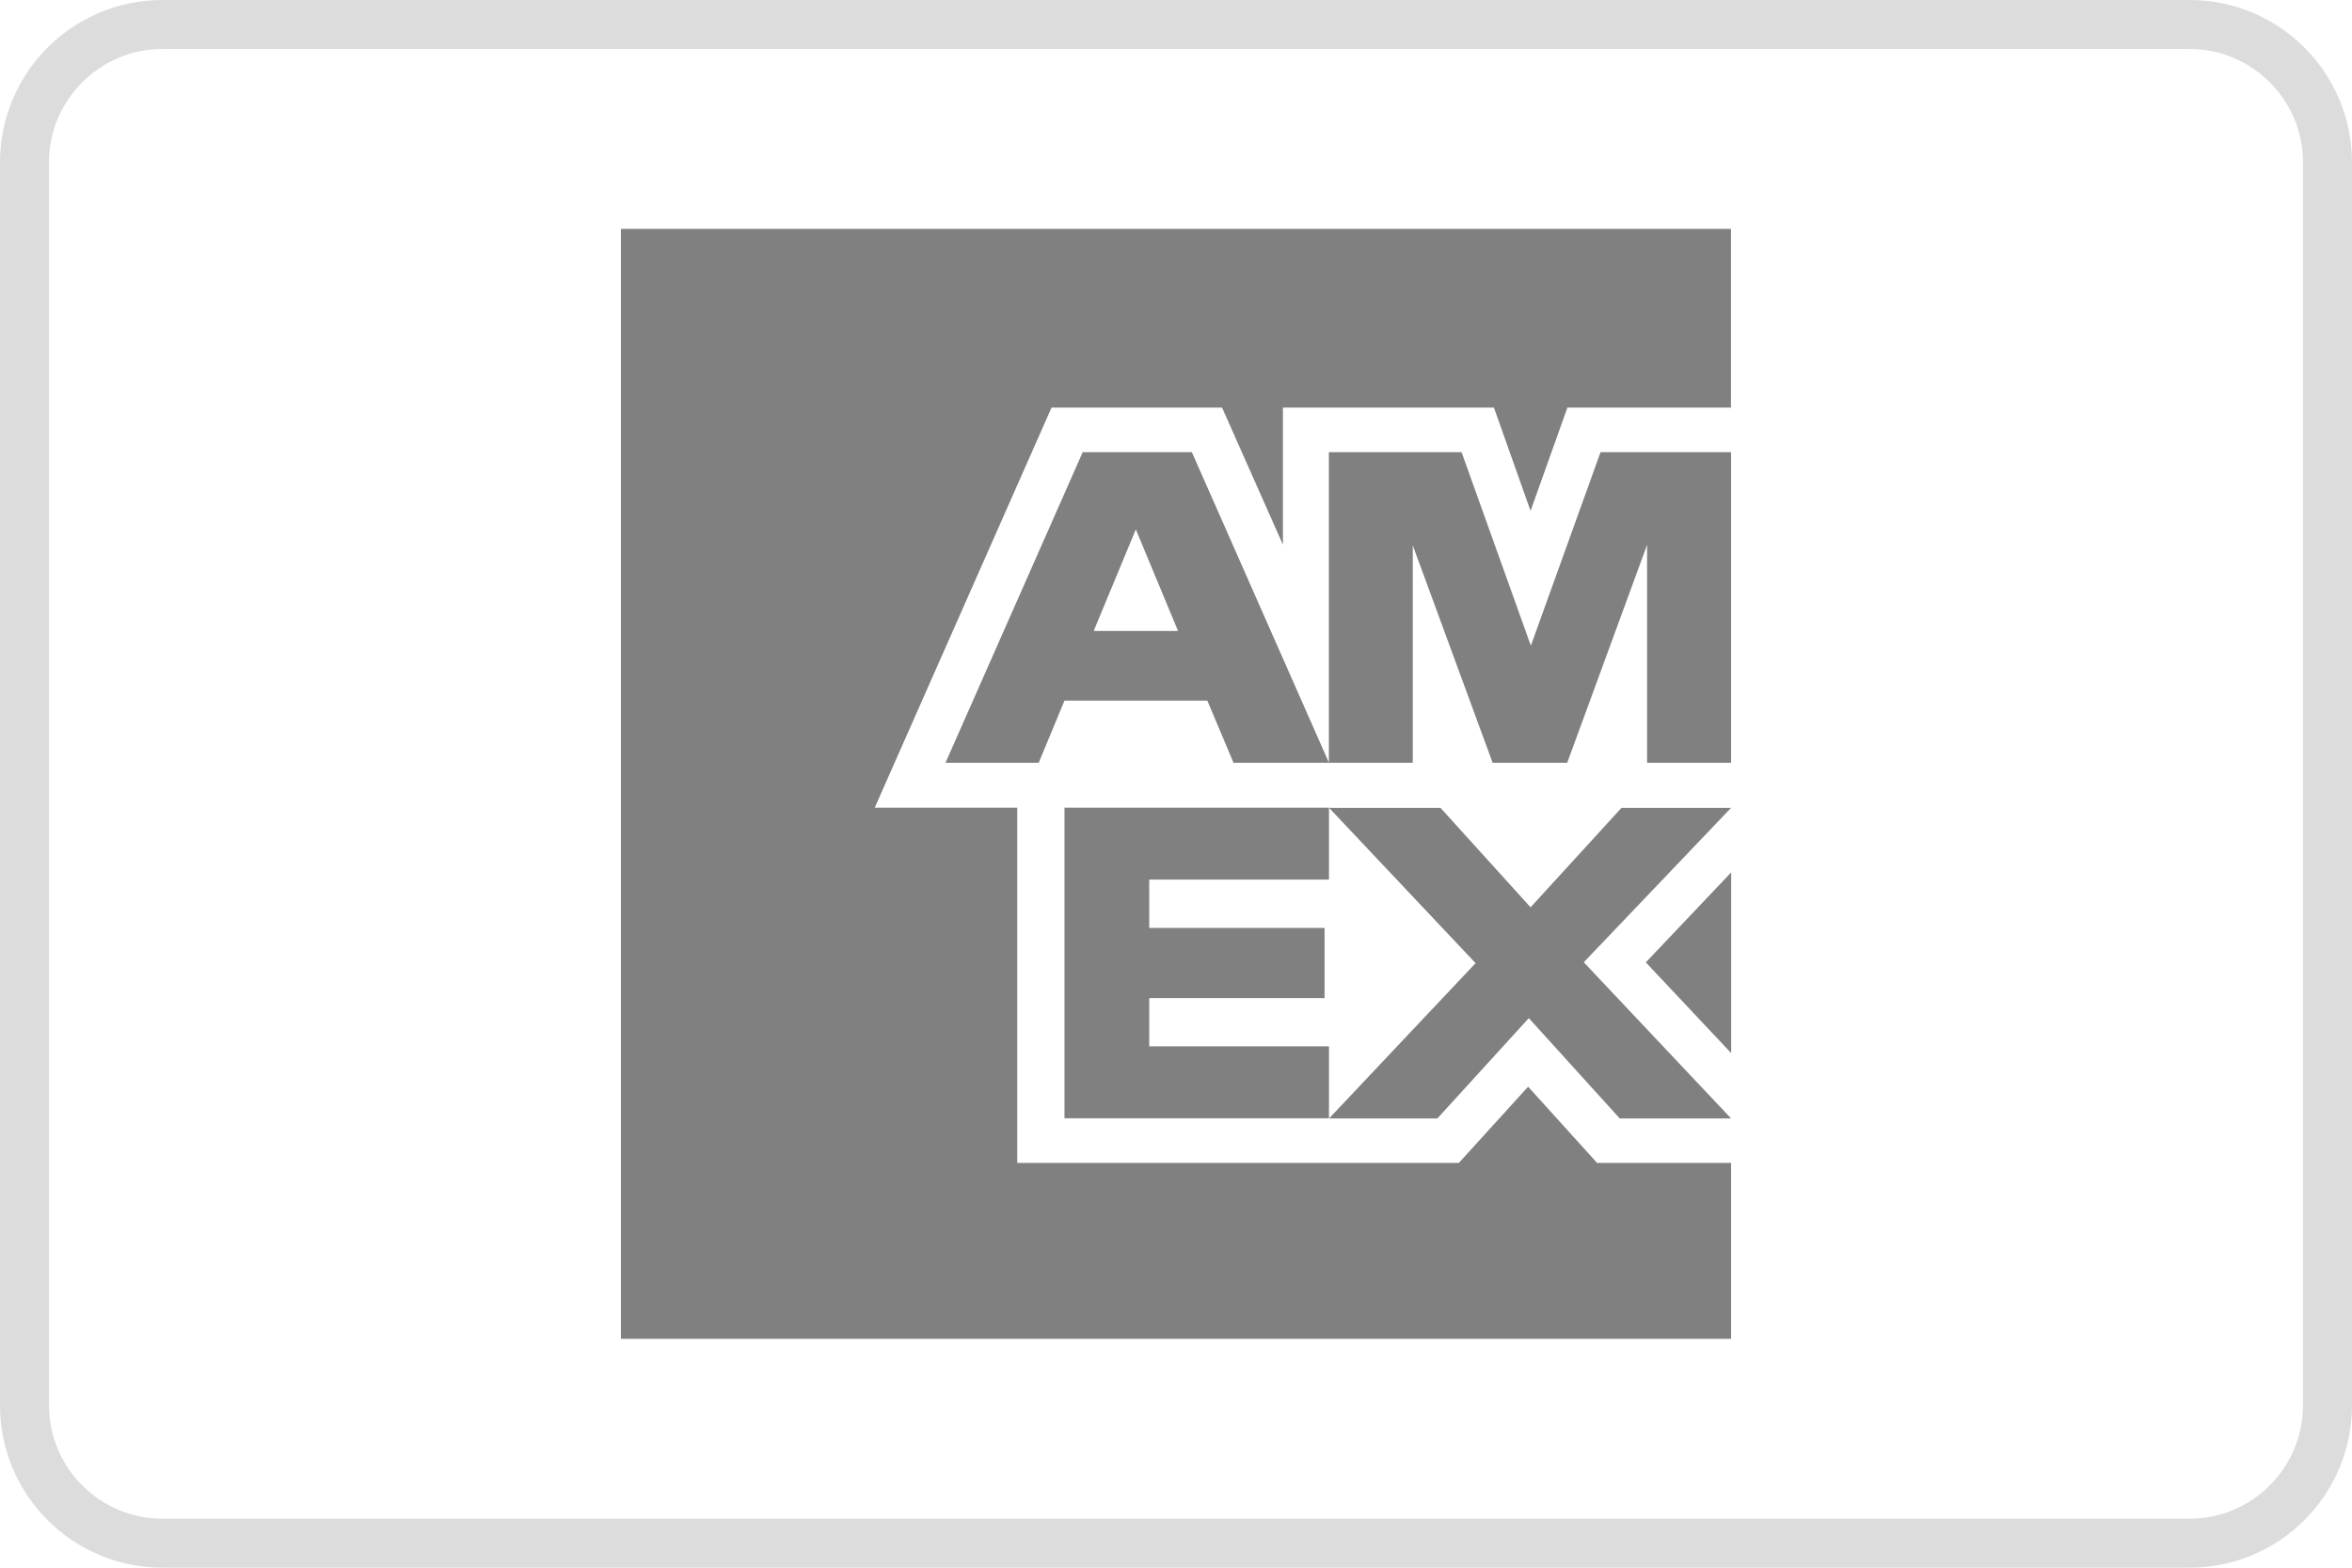
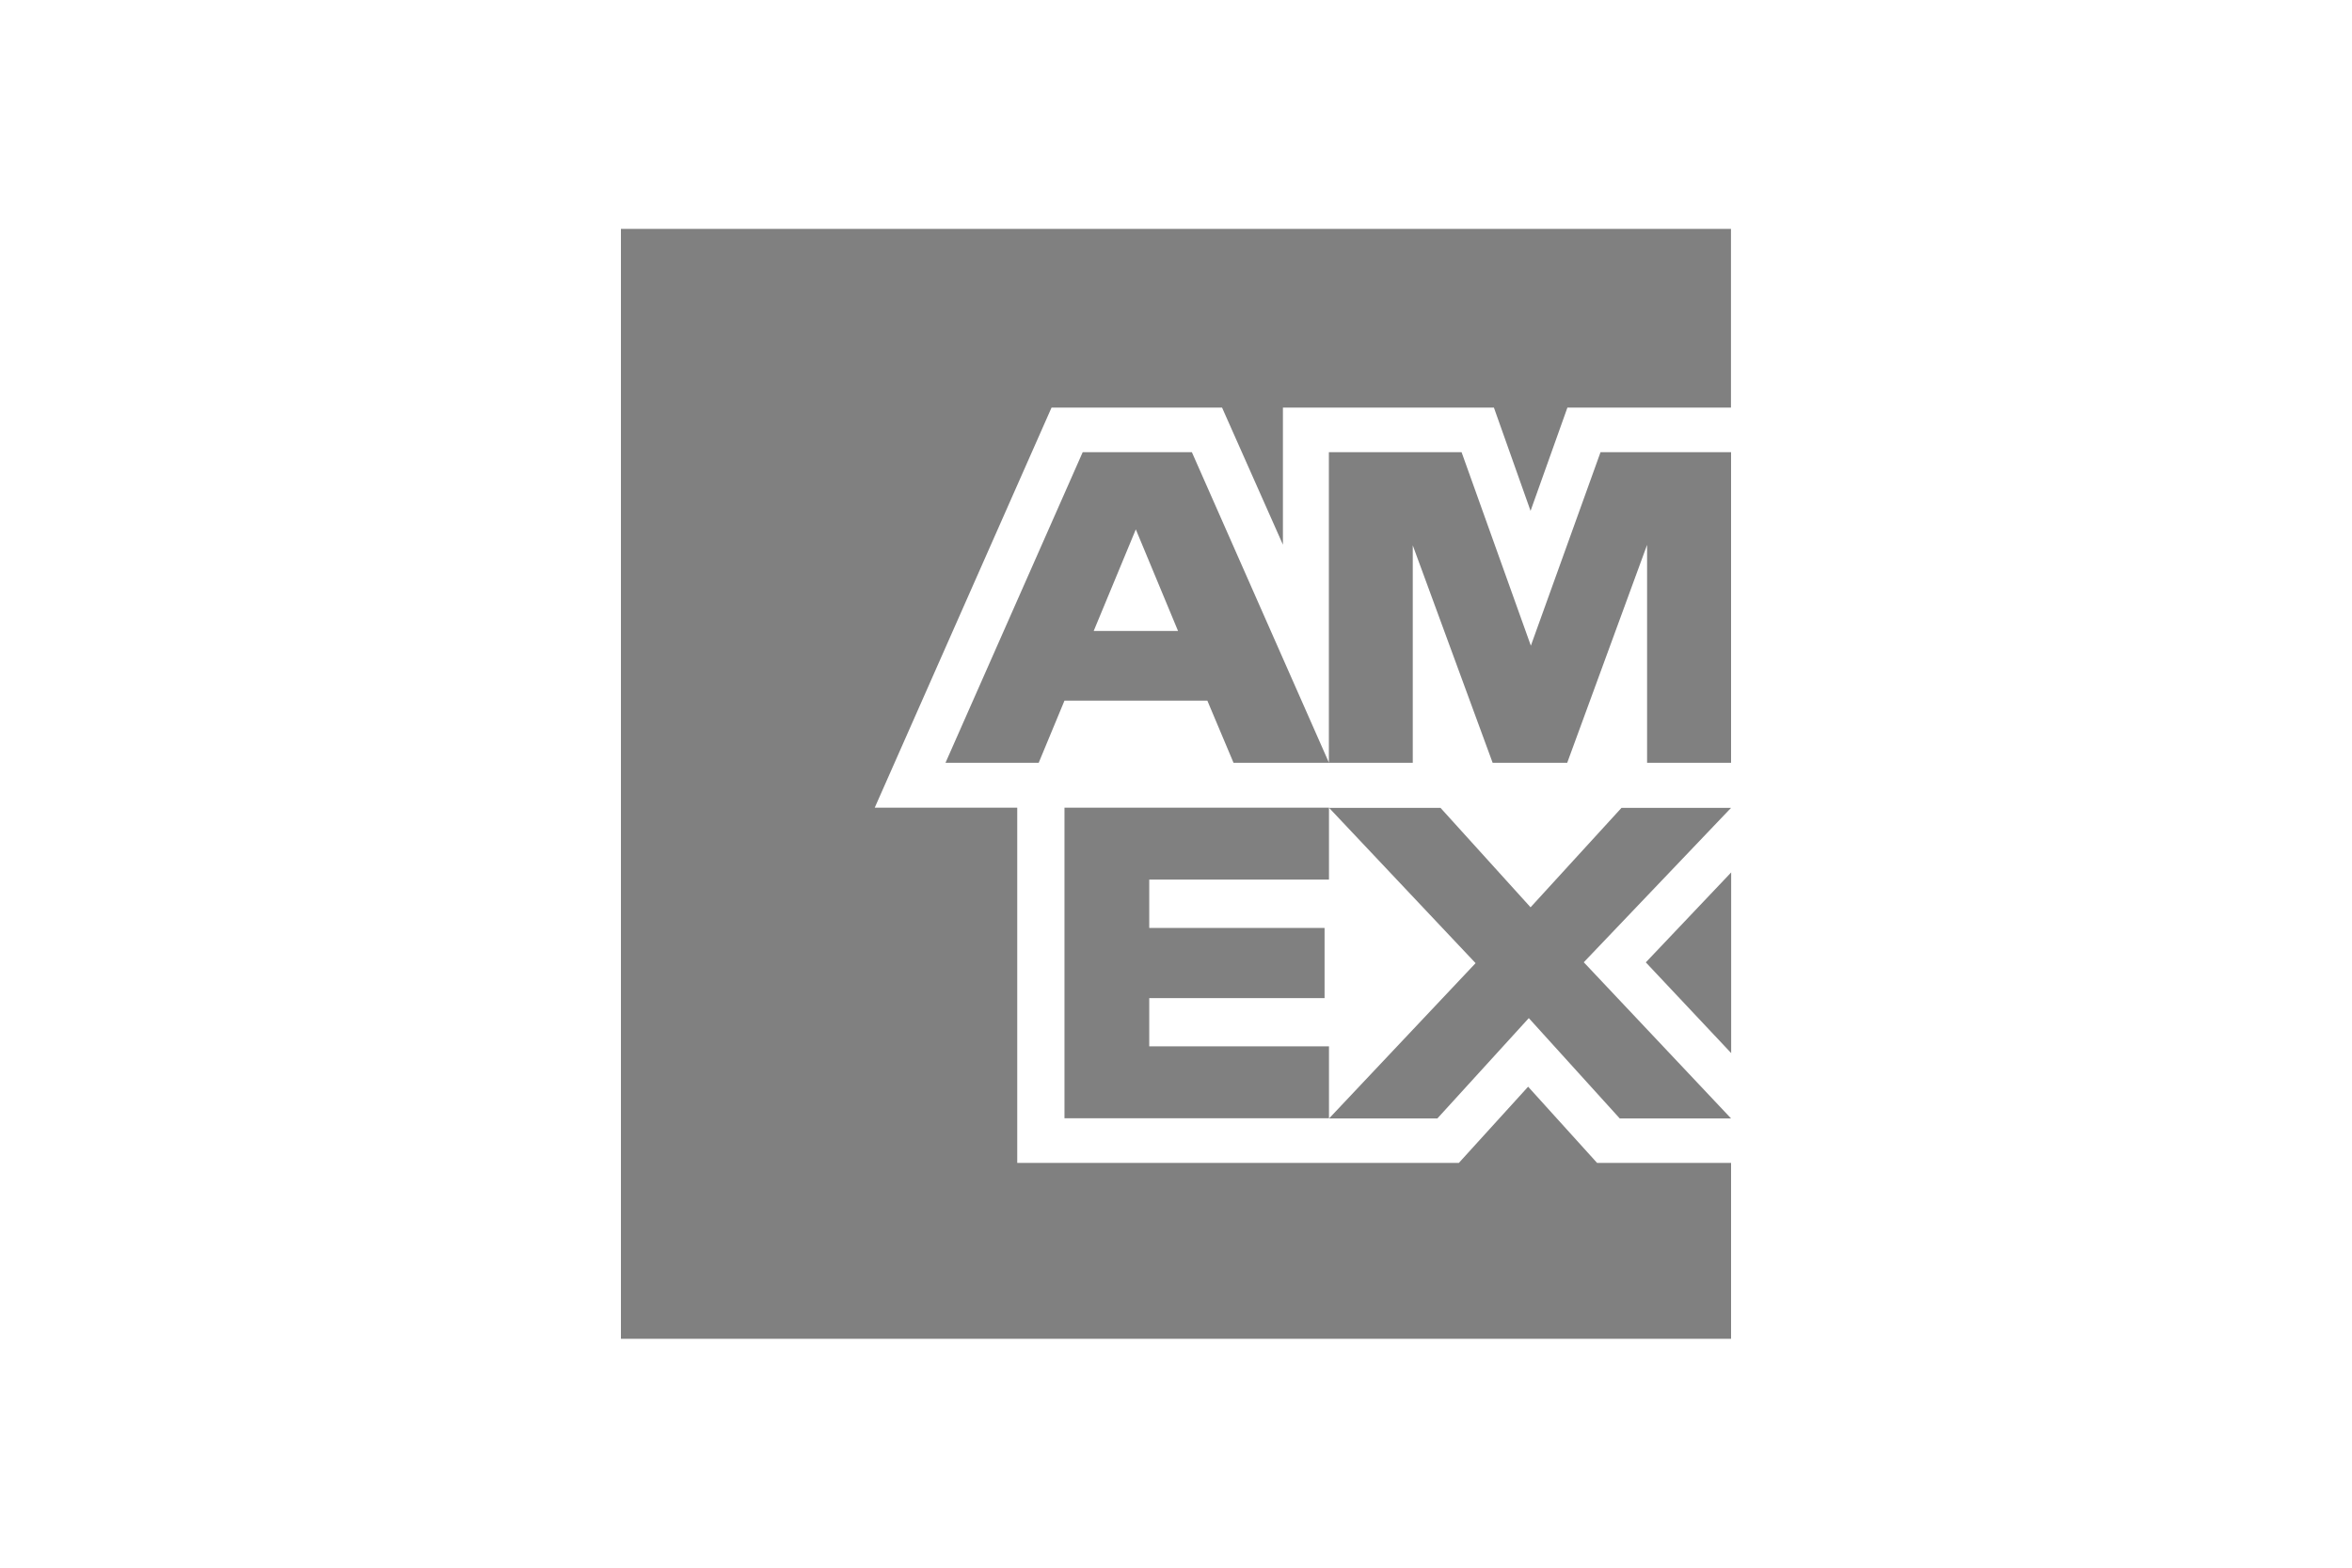
<svg xmlns="http://www.w3.org/2000/svg" version="1.1" id="Capa_1" x="0px" y="0px" viewBox="0 0 240 160" style="enable-background:new 0 0 240 160;" xml:space="preserve">
  <style type="text/css">
	.st0{fill:#808080;}
	.st1{fill:#DCDCDC;}
</style>
  <path class="st0" d="M176.64,136.64v-17.95h-13.67l-7.04-7.78l-7.07,7.78h-45.06V82.43H89.26L107.3,41.6h17.4l6.21,13.99V41.6h21.53  l3.74,10.54l3.76-10.54h16.69V23.36H63.36v113.28H176.64L176.64,136.64z M165.28,114.15h11.36l-15.03-15.94l15.03-15.76h-11.18  l-9.28,10.15l-9.19-10.15h-11.37l14.95,15.85l-14.95,15.85h11.05l9.33-10.24L165.28,114.15L165.28,114.15z M167.94,98.22l8.71,9.26  V89.04L167.94,98.22L167.94,98.22z M117.27,106.81v-4.94h17.89v-7.16h-17.89v-4.94h18.34v-7.34h-26.99v31.7h26.99v-7.34H117.27  L117.27,106.81z M168.08,77.85h8.56v-31.7h-13.32l-7.11,19.75l-7.07-19.75h-13.54v31.7h8.56V55.66l8.15,22.19h7.61l8.15-22.24V77.85  L168.08,77.85z M125.87,77.85h9.74l-13.99-31.7h-11.14l-14,31.7h9.51l2.63-6.34h14.58L125.87,77.85L125.87,77.85z M120.21,64.4  h-8.61l4.3-10.37L120.21,64.4L120.21,64.4z" />
-   <path class="st1" d="M223.42,5C229.81,5,235,10.19,235,16.58v126.84c0,6.39-5.19,11.58-11.58,11.58H16.58  C10.19,155,5,149.81,5,143.42V16.58C5,10.19,10.19,5,16.58,5H223.42 M223.42,0H16.58C7.42,0,0,7.42,0,16.58v126.84  C0,152.58,7.42,160,16.58,160h206.84c9.16,0,16.58-7.42,16.58-16.58V16.58C240,7.42,232.58,0,223.42,0L223.42,0z" />
</svg>